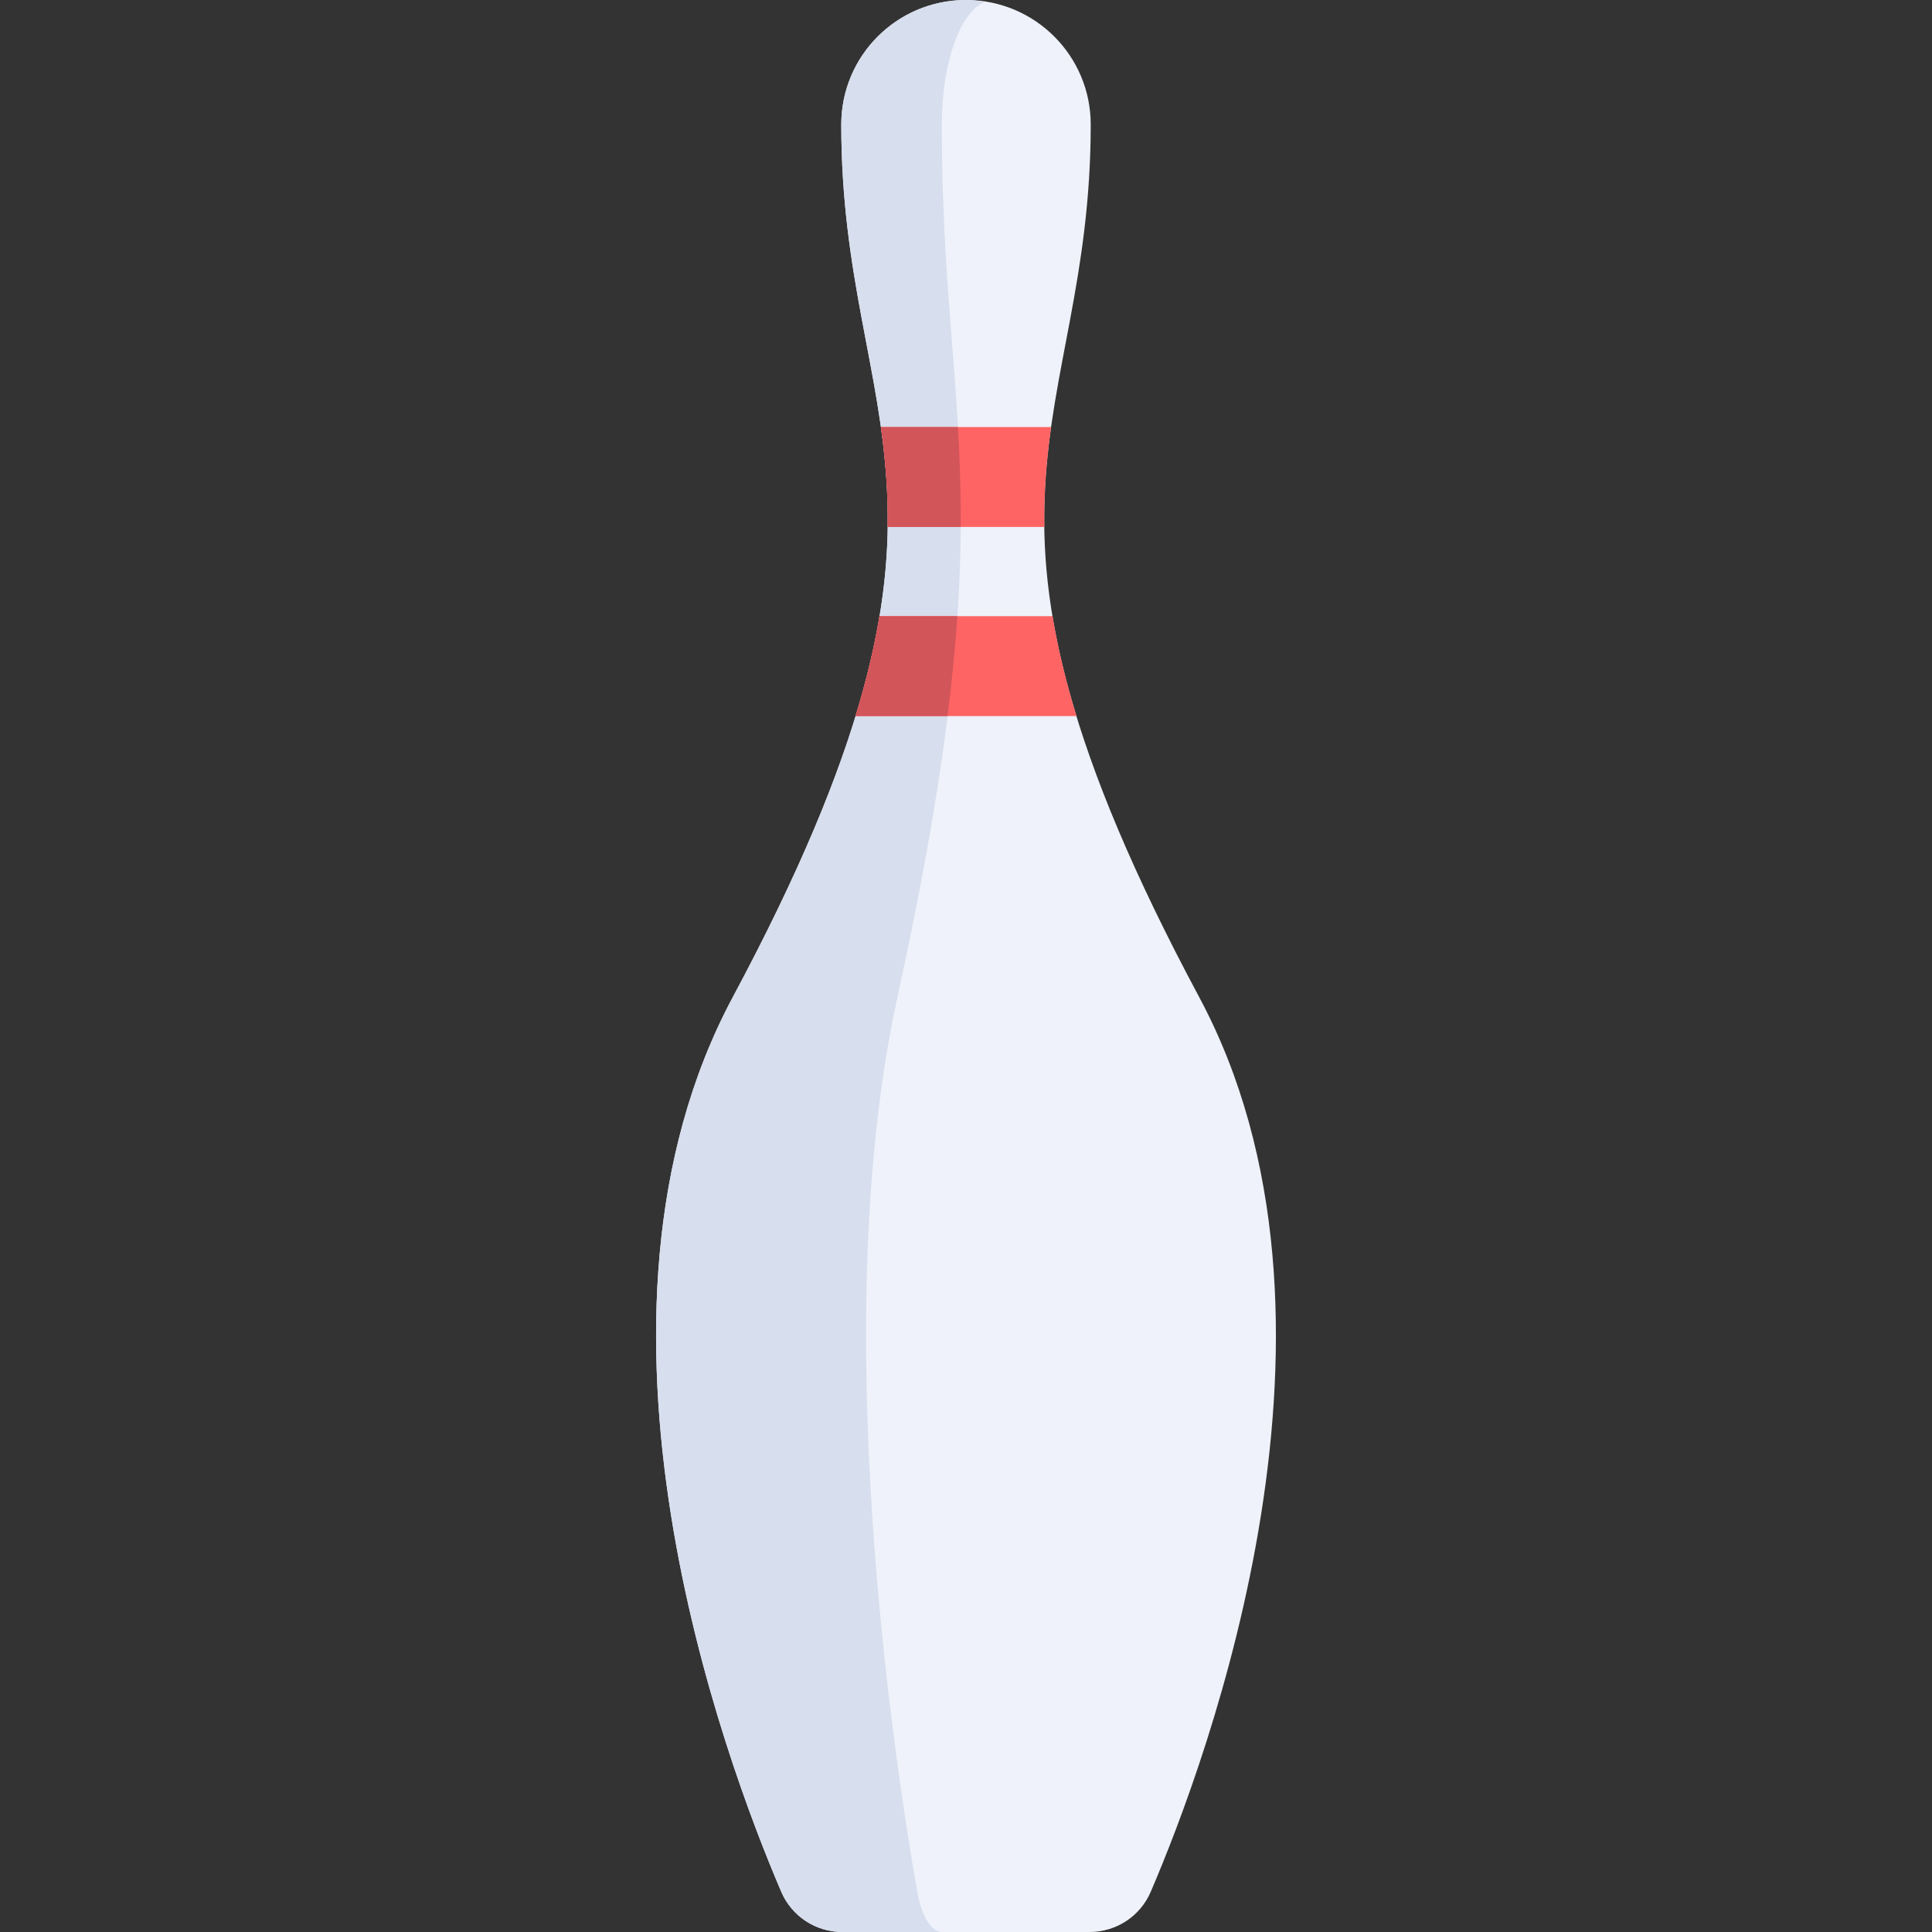
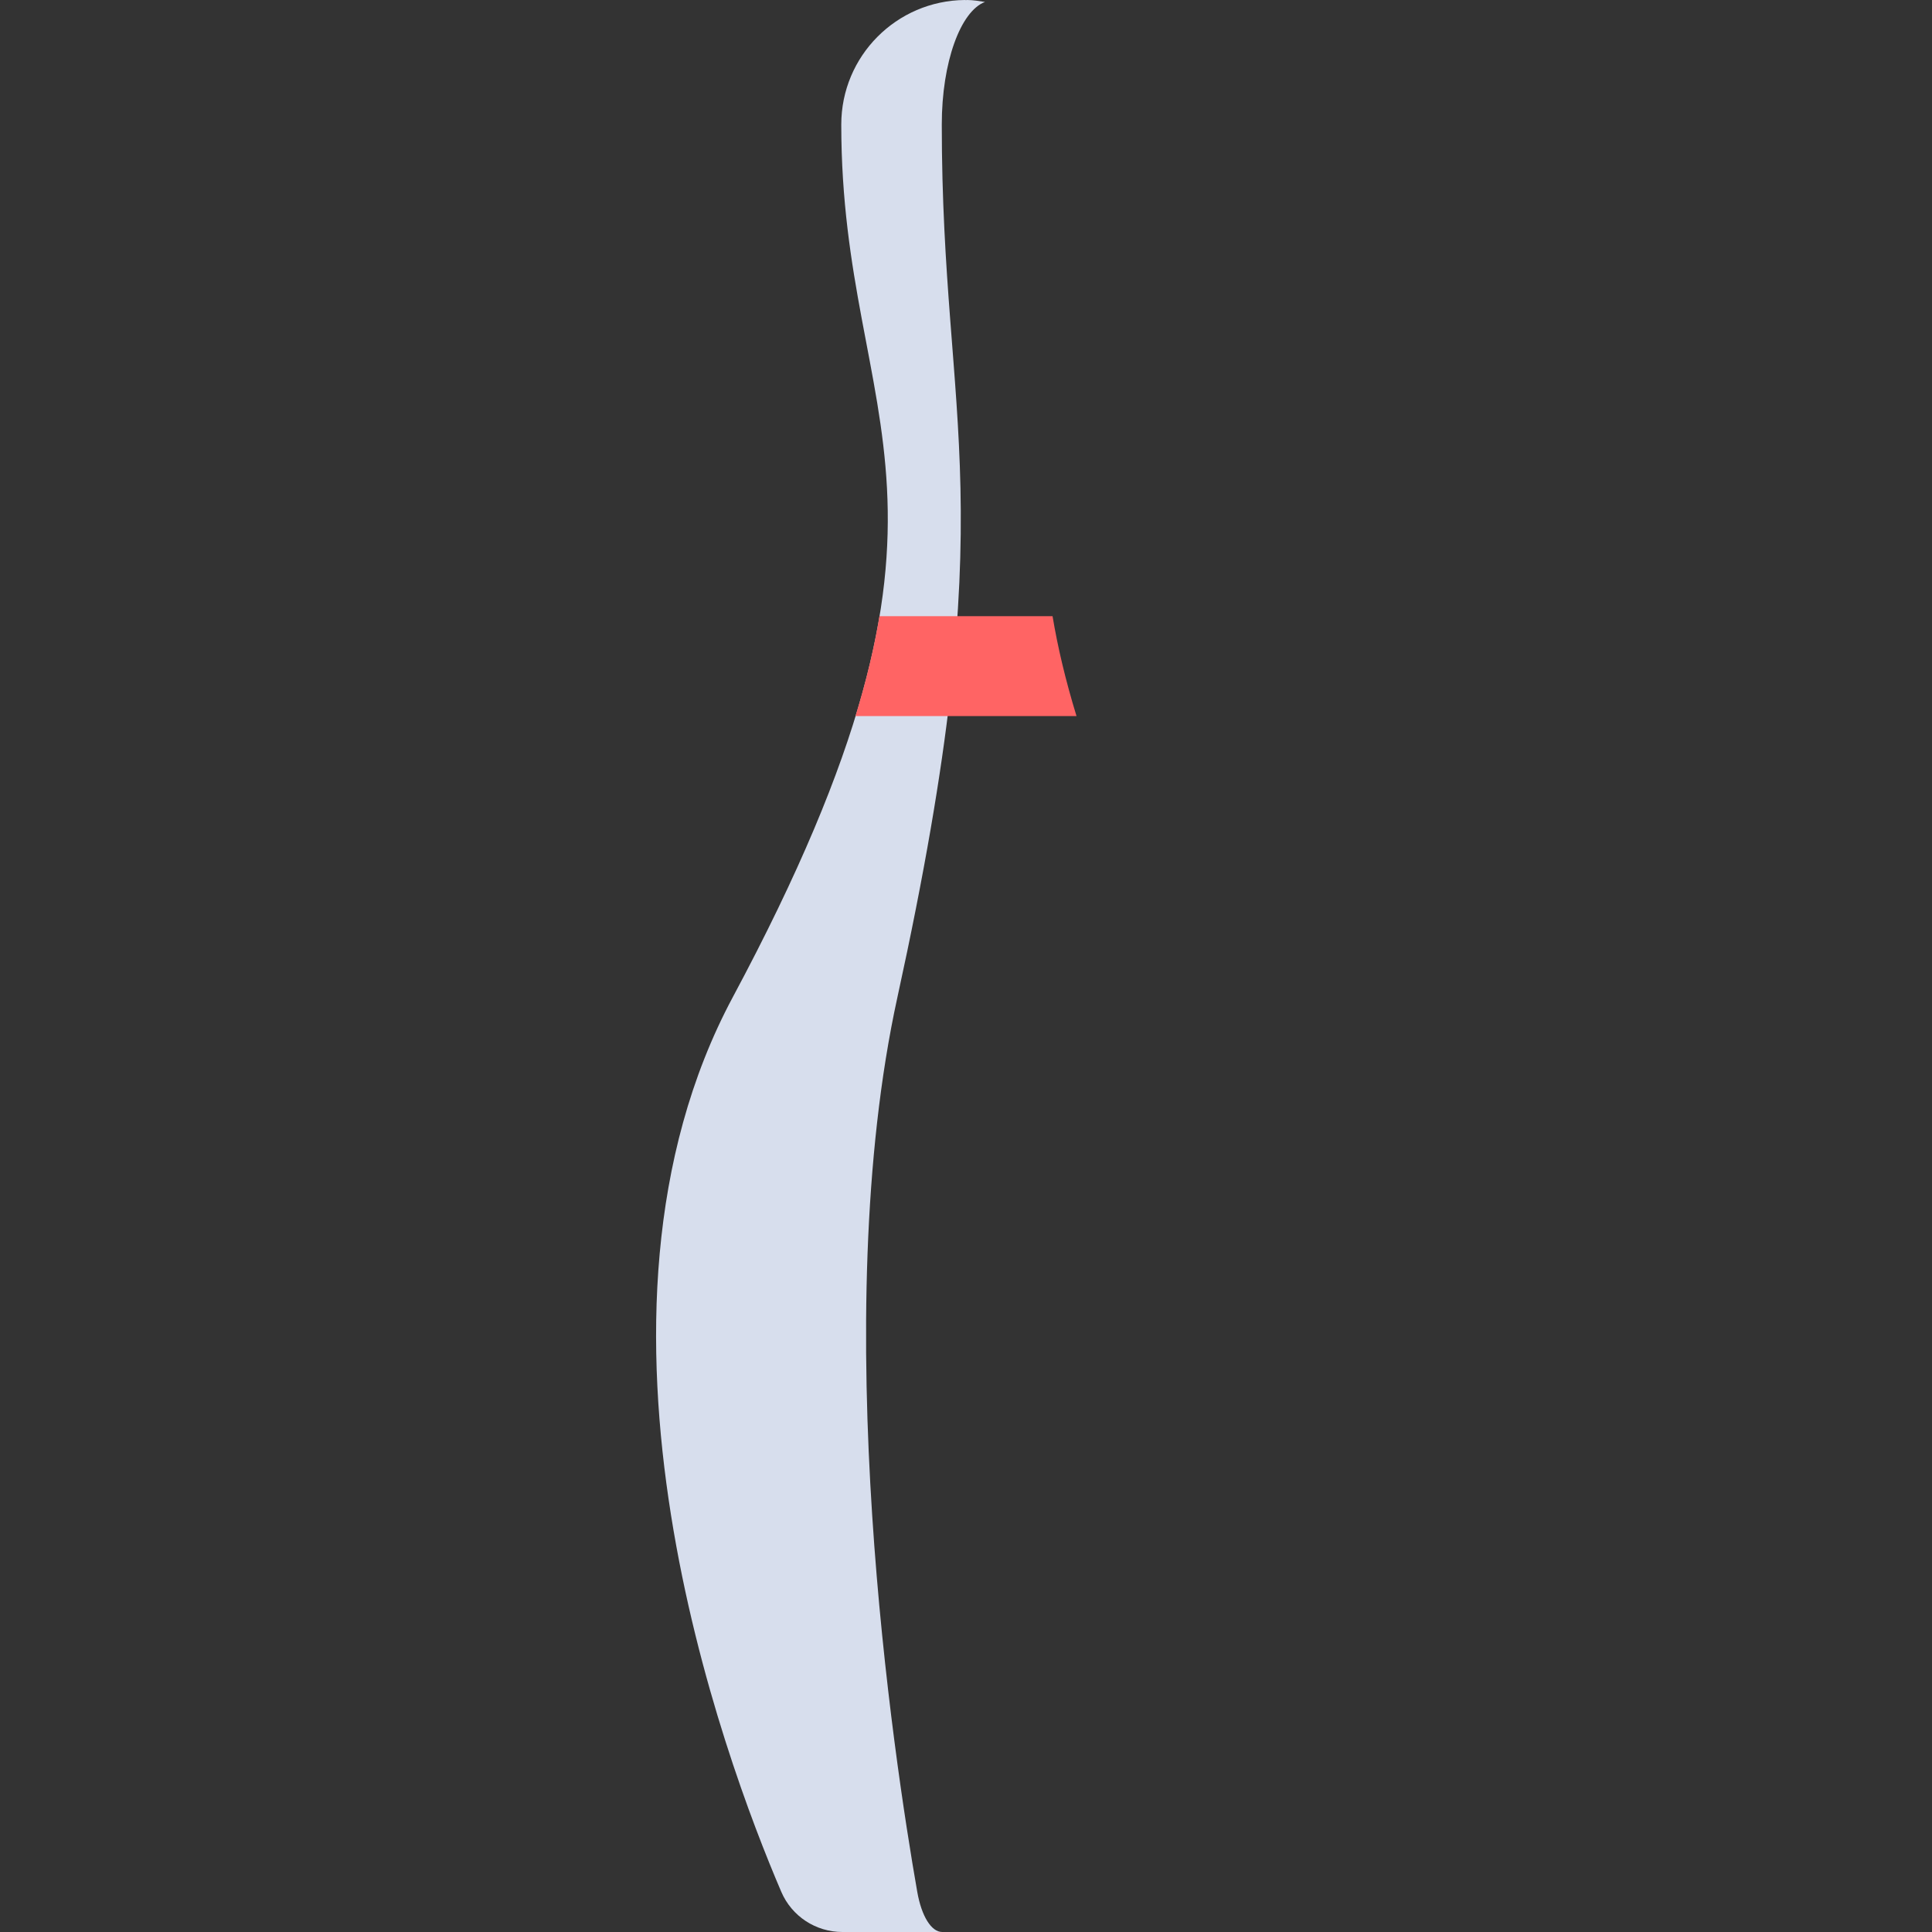
<svg xmlns="http://www.w3.org/2000/svg" height="800px" width="800px" version="1.1" id="Layer_1" viewBox="0 0 512 512" xml:space="preserve">
  <rect x="0" y="0" width="512" height="512" fill="#333333" stroke="none" />
-   <path style="fill:#EFF2FA;" d="M317.797,264.244c-70.625-131.852-28.742-150.719-28.742-231.239  c0-18.144-14.636-32.844-32.741-33.005c-0.107,0-0.206,0.029-0.312,0.031C255.893,0.029,255.794,0,255.687,0  c-18.106,0.161-32.741,14.86-32.741,33.005c0,80.521,41.883,99.387-28.742,231.239c-45.636,85.199-2.347,201.67,12.843,237.104  c2.784,6.493,9.147,10.652,16.213,10.652h65.484c7.065,0,13.429-4.159,16.213-10.653  C320.144,465.914,363.432,349.443,317.797,264.244z" />
  <path style="fill:#D7DEED;" d="M261.034,0.515C259.48,0.276,257.93,0.014,256.313,0c-0.107,0-0.206,0.029-0.312,0.031  C255.893,0.029,255.794,0,255.687,0c-18.106,0.161-32.741,14.86-32.741,33.005c0,80.521,41.883,99.387-28.742,231.239  c-45.636,85.199-2.347,201.67,12.843,237.103c2.784,6.494,9.147,10.653,16.213,10.653h26.449c-2.888,0-5.49-4.159-6.628-10.653  c-6.209-35.433-23.908-151.904-5.249-237.103c28.872-131.852,11.75-150.719,11.75-231.239  C249.579,16.482,254.558,2.947,261.034,0.515z" />
  <g>
    <path style="fill:#FF6464;" d="M285.289,189.774c-2.941-9.595-4.999-18.358-6.35-26.484h-45.877   c-1.352,8.126-3.41,16.889-6.35,26.484H285.289z" />
-     <path style="fill:#FF6464;" d="M233.442,113.166c1.188,8.45,1.923,17.121,1.792,26.484h41.533   c-0.131-9.363,0.603-18.035,1.792-26.484H233.442z" />
  </g>
  <g>
-     <path style="fill:#D2555A;" d="M233.062,163.29c-1.351,8.124-3.409,16.885-6.349,26.479c0,0.002-0.001,0.003-0.001,0.003   l24.407,0.002c1.202-9.595,2.044-18.358,2.597-26.484H233.062z" />
-     <path style="fill:#D2555A;" d="M234.815,125.903c0.008,0.104,0.014,0.209,0.022,0.312c0.313,4.345,0.461,8.805,0.396,13.435h19.369   c0.053-9.363-0.246-18.035-0.733-26.484h-20.428C234.028,117.339,234.495,121.571,234.815,125.903z" />
-   </g>
+     </g>
</svg>